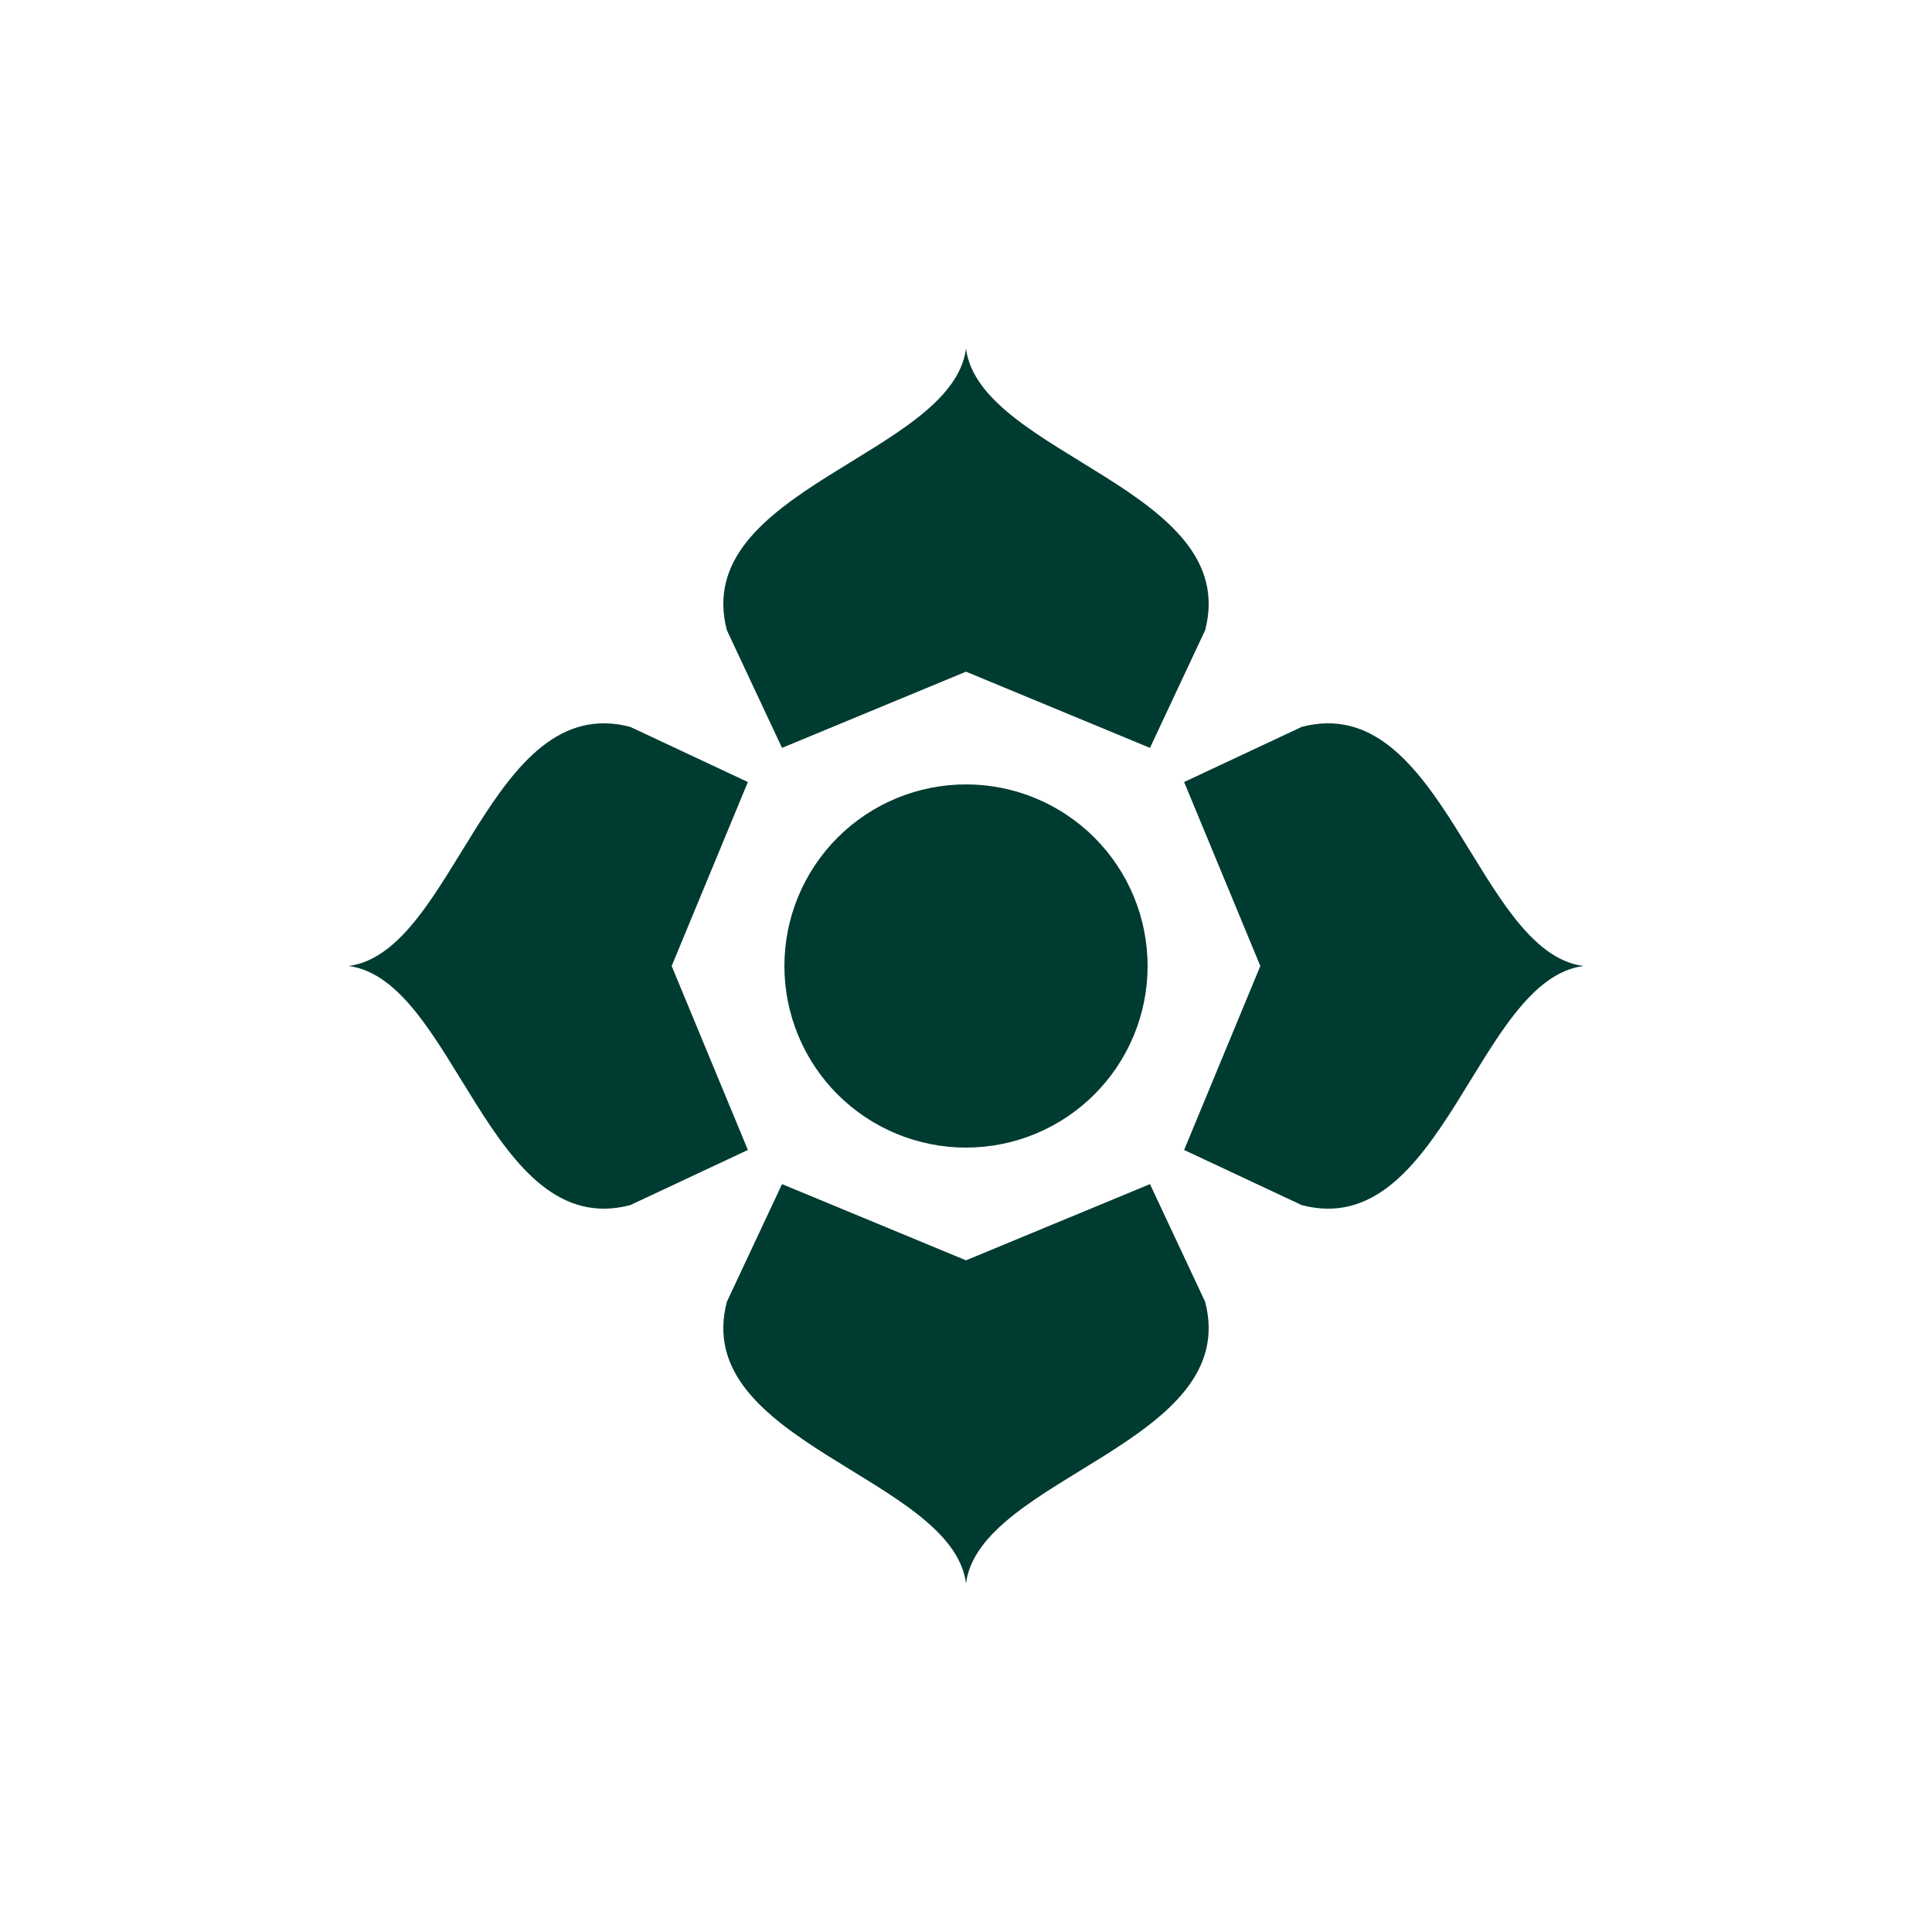
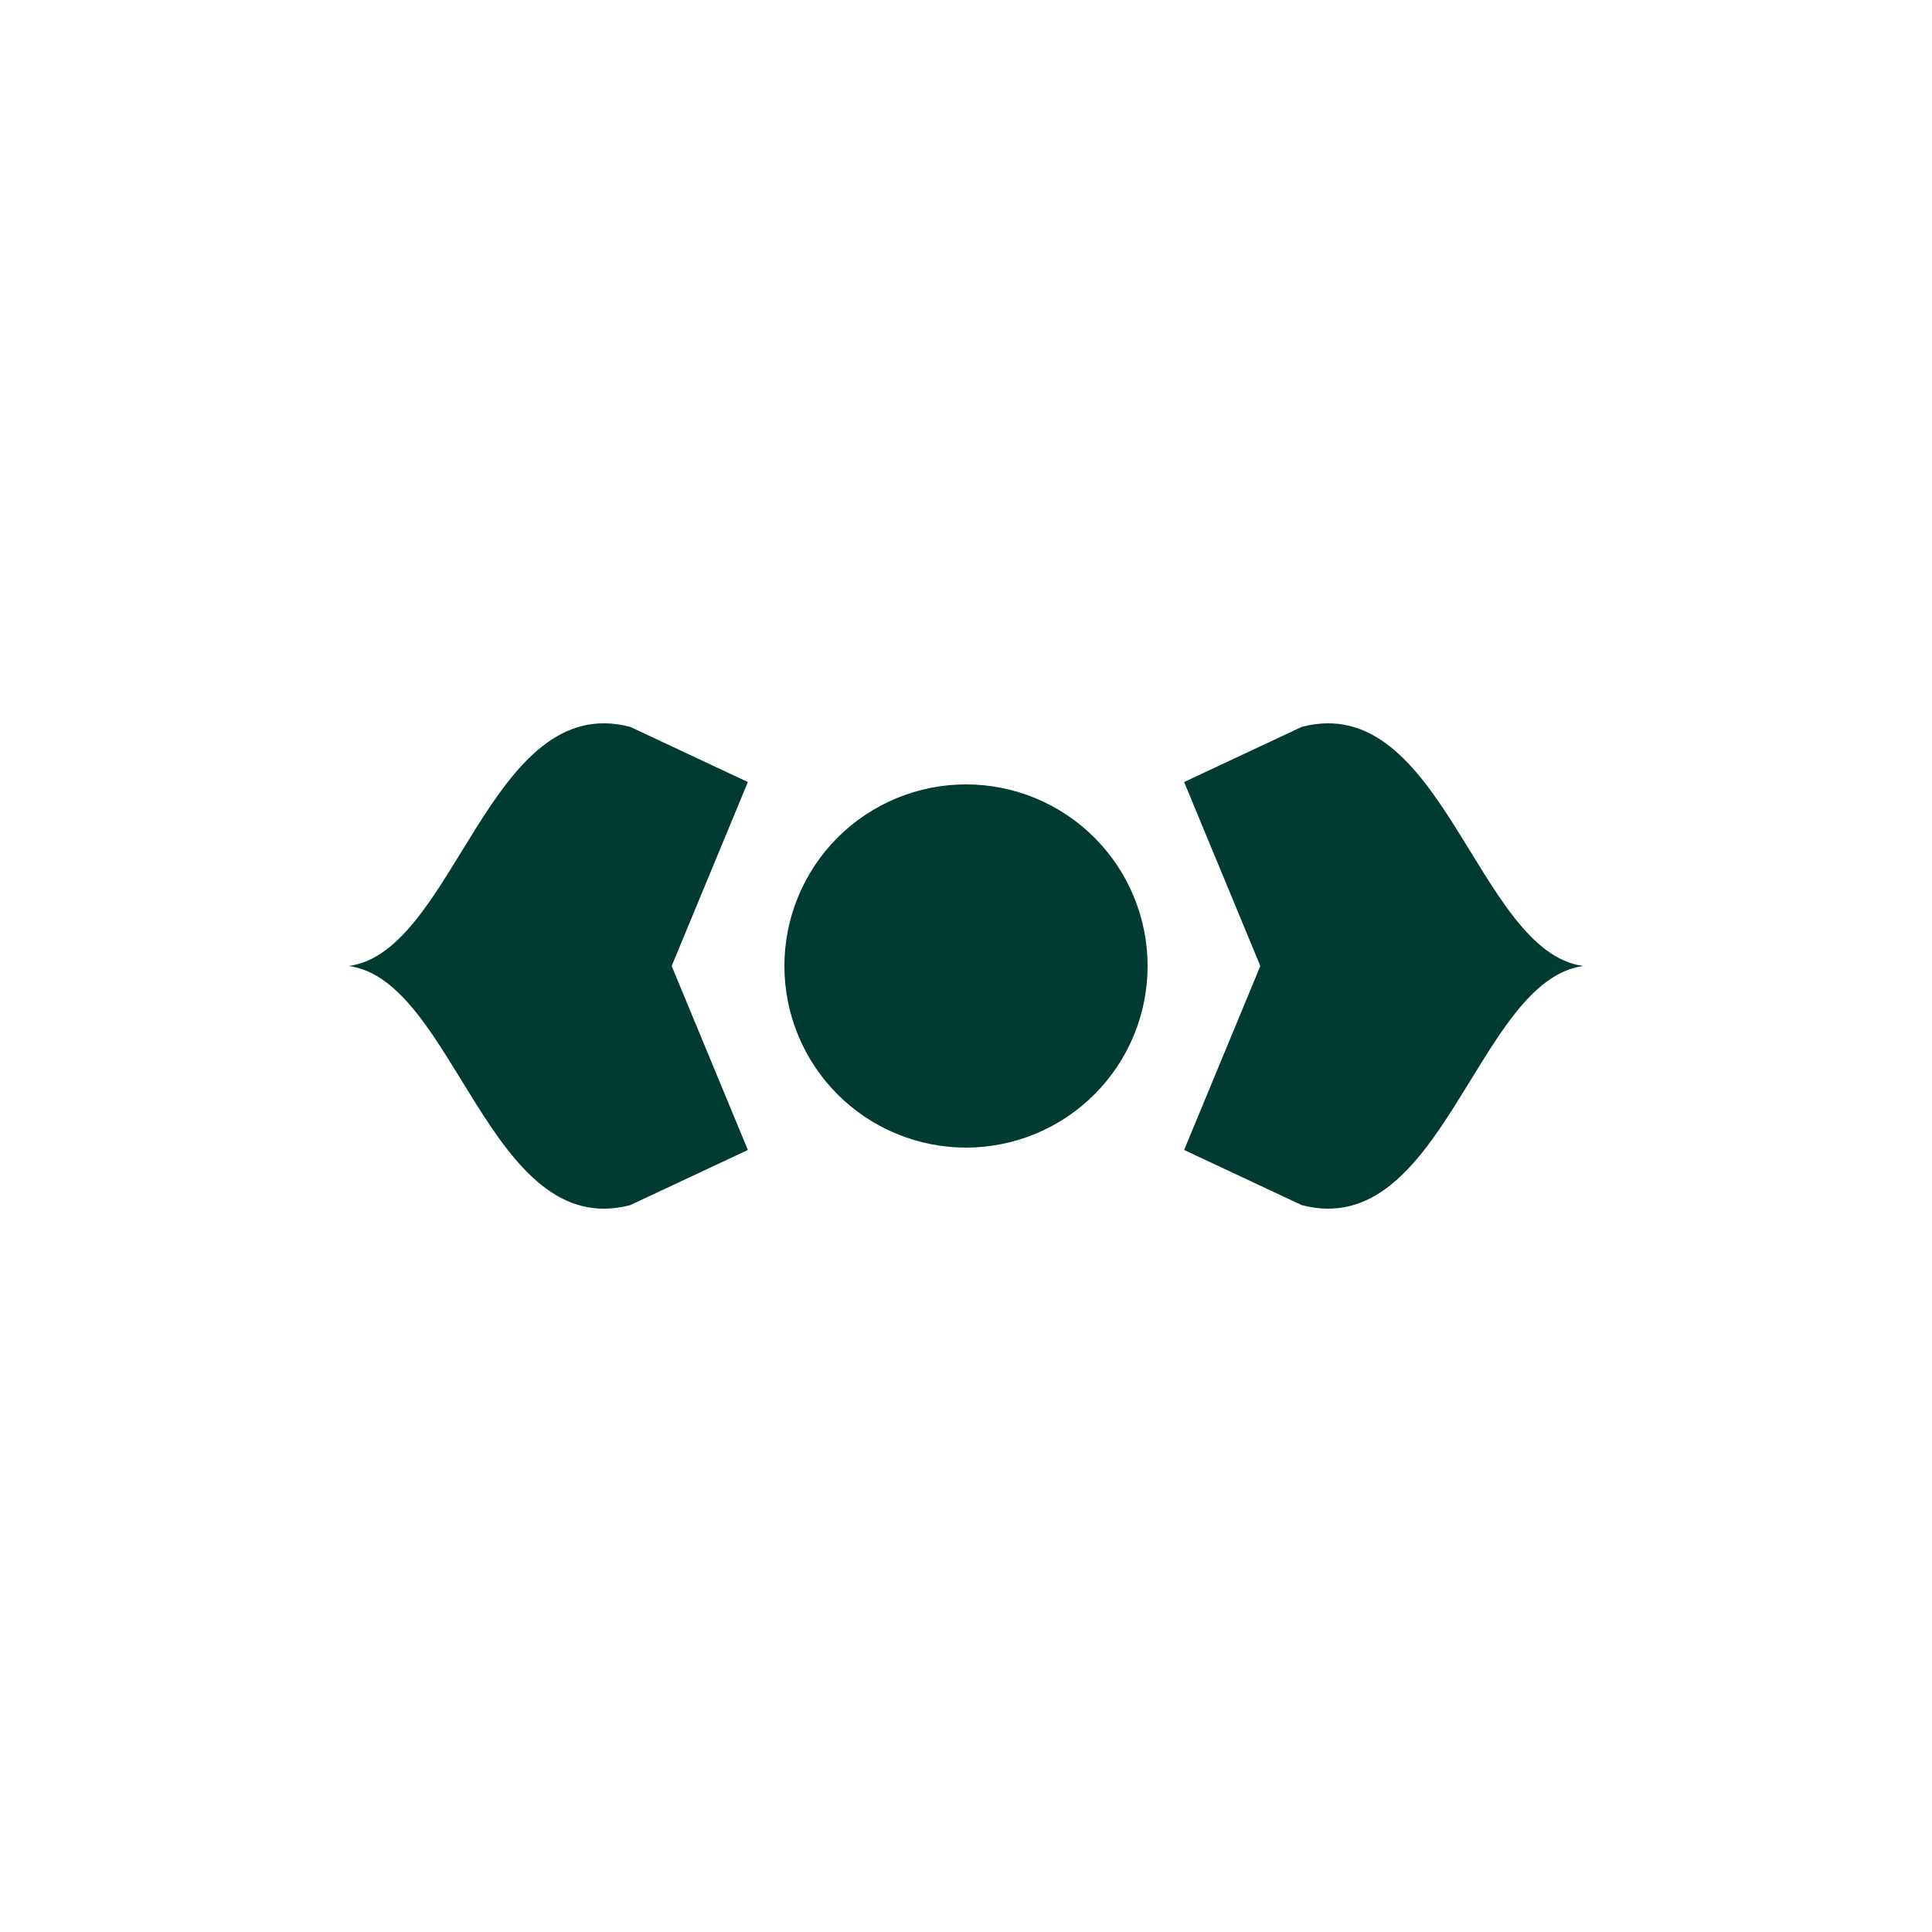
<svg xmlns="http://www.w3.org/2000/svg" id="Layer_1" data-name="Layer 1" viewBox="0 0 1080 1080">
  <defs>
    <style>
      .cls-1 {
        fill: #003b31;
      }
    </style>
  </defs>
-   <path class="cls-1" d="m437.16,661.93l102.84,42.6,102.84-42.6,30.84,65.78c20.59,78.75-125.89,97.92-133.68,157.4-7.77-59.48-154.27-78.65-133.68-157.4l30.84-65.78Z" />
  <path class="cls-1" d="m352.29,406.32c-78.75-20.59-97.92,125.9-157.4,133.68,59.48,7.77,78.65,154.27,157.4,133.68l65.78-30.84-42.6-102.84,42.6-102.84-65.78-30.84Z" />
-   <path class="cls-1" d="m406.32,352.29l30.84,65.78,102.84-42.6,102.84,42.6,30.84-65.78c20.59-78.75-125.9-97.92-133.68-157.4-7.77,59.48-154.27,78.65-133.68,157.4" />
  <path class="cls-1" d="m727.71,673.68c78.75,20.59,97.92-125.9,157.4-133.68-59.48-7.78-78.65-154.27-157.4-133.68l-65.78,30.84,42.6,102.84-42.6,102.84,65.78,30.84Z" />
  <path class="cls-1" d="m501.15,633.79h0c24.87,10.3,52.82,10.3,77.7,0,24.87-10.3,44.64-30.06,54.94-54.94,10.3-24.87,10.3-52.82,0-77.7-10.3-24.87-30.07-44.64-54.94-54.94-24.88-10.3-52.83-10.3-77.7,0-24.88,10.31-44.64,30.07-54.94,54.94-10.3,24.88-10.3,52.83,0,77.7,10.3,24.88,30.06,44.64,54.94,54.94" />
</svg>